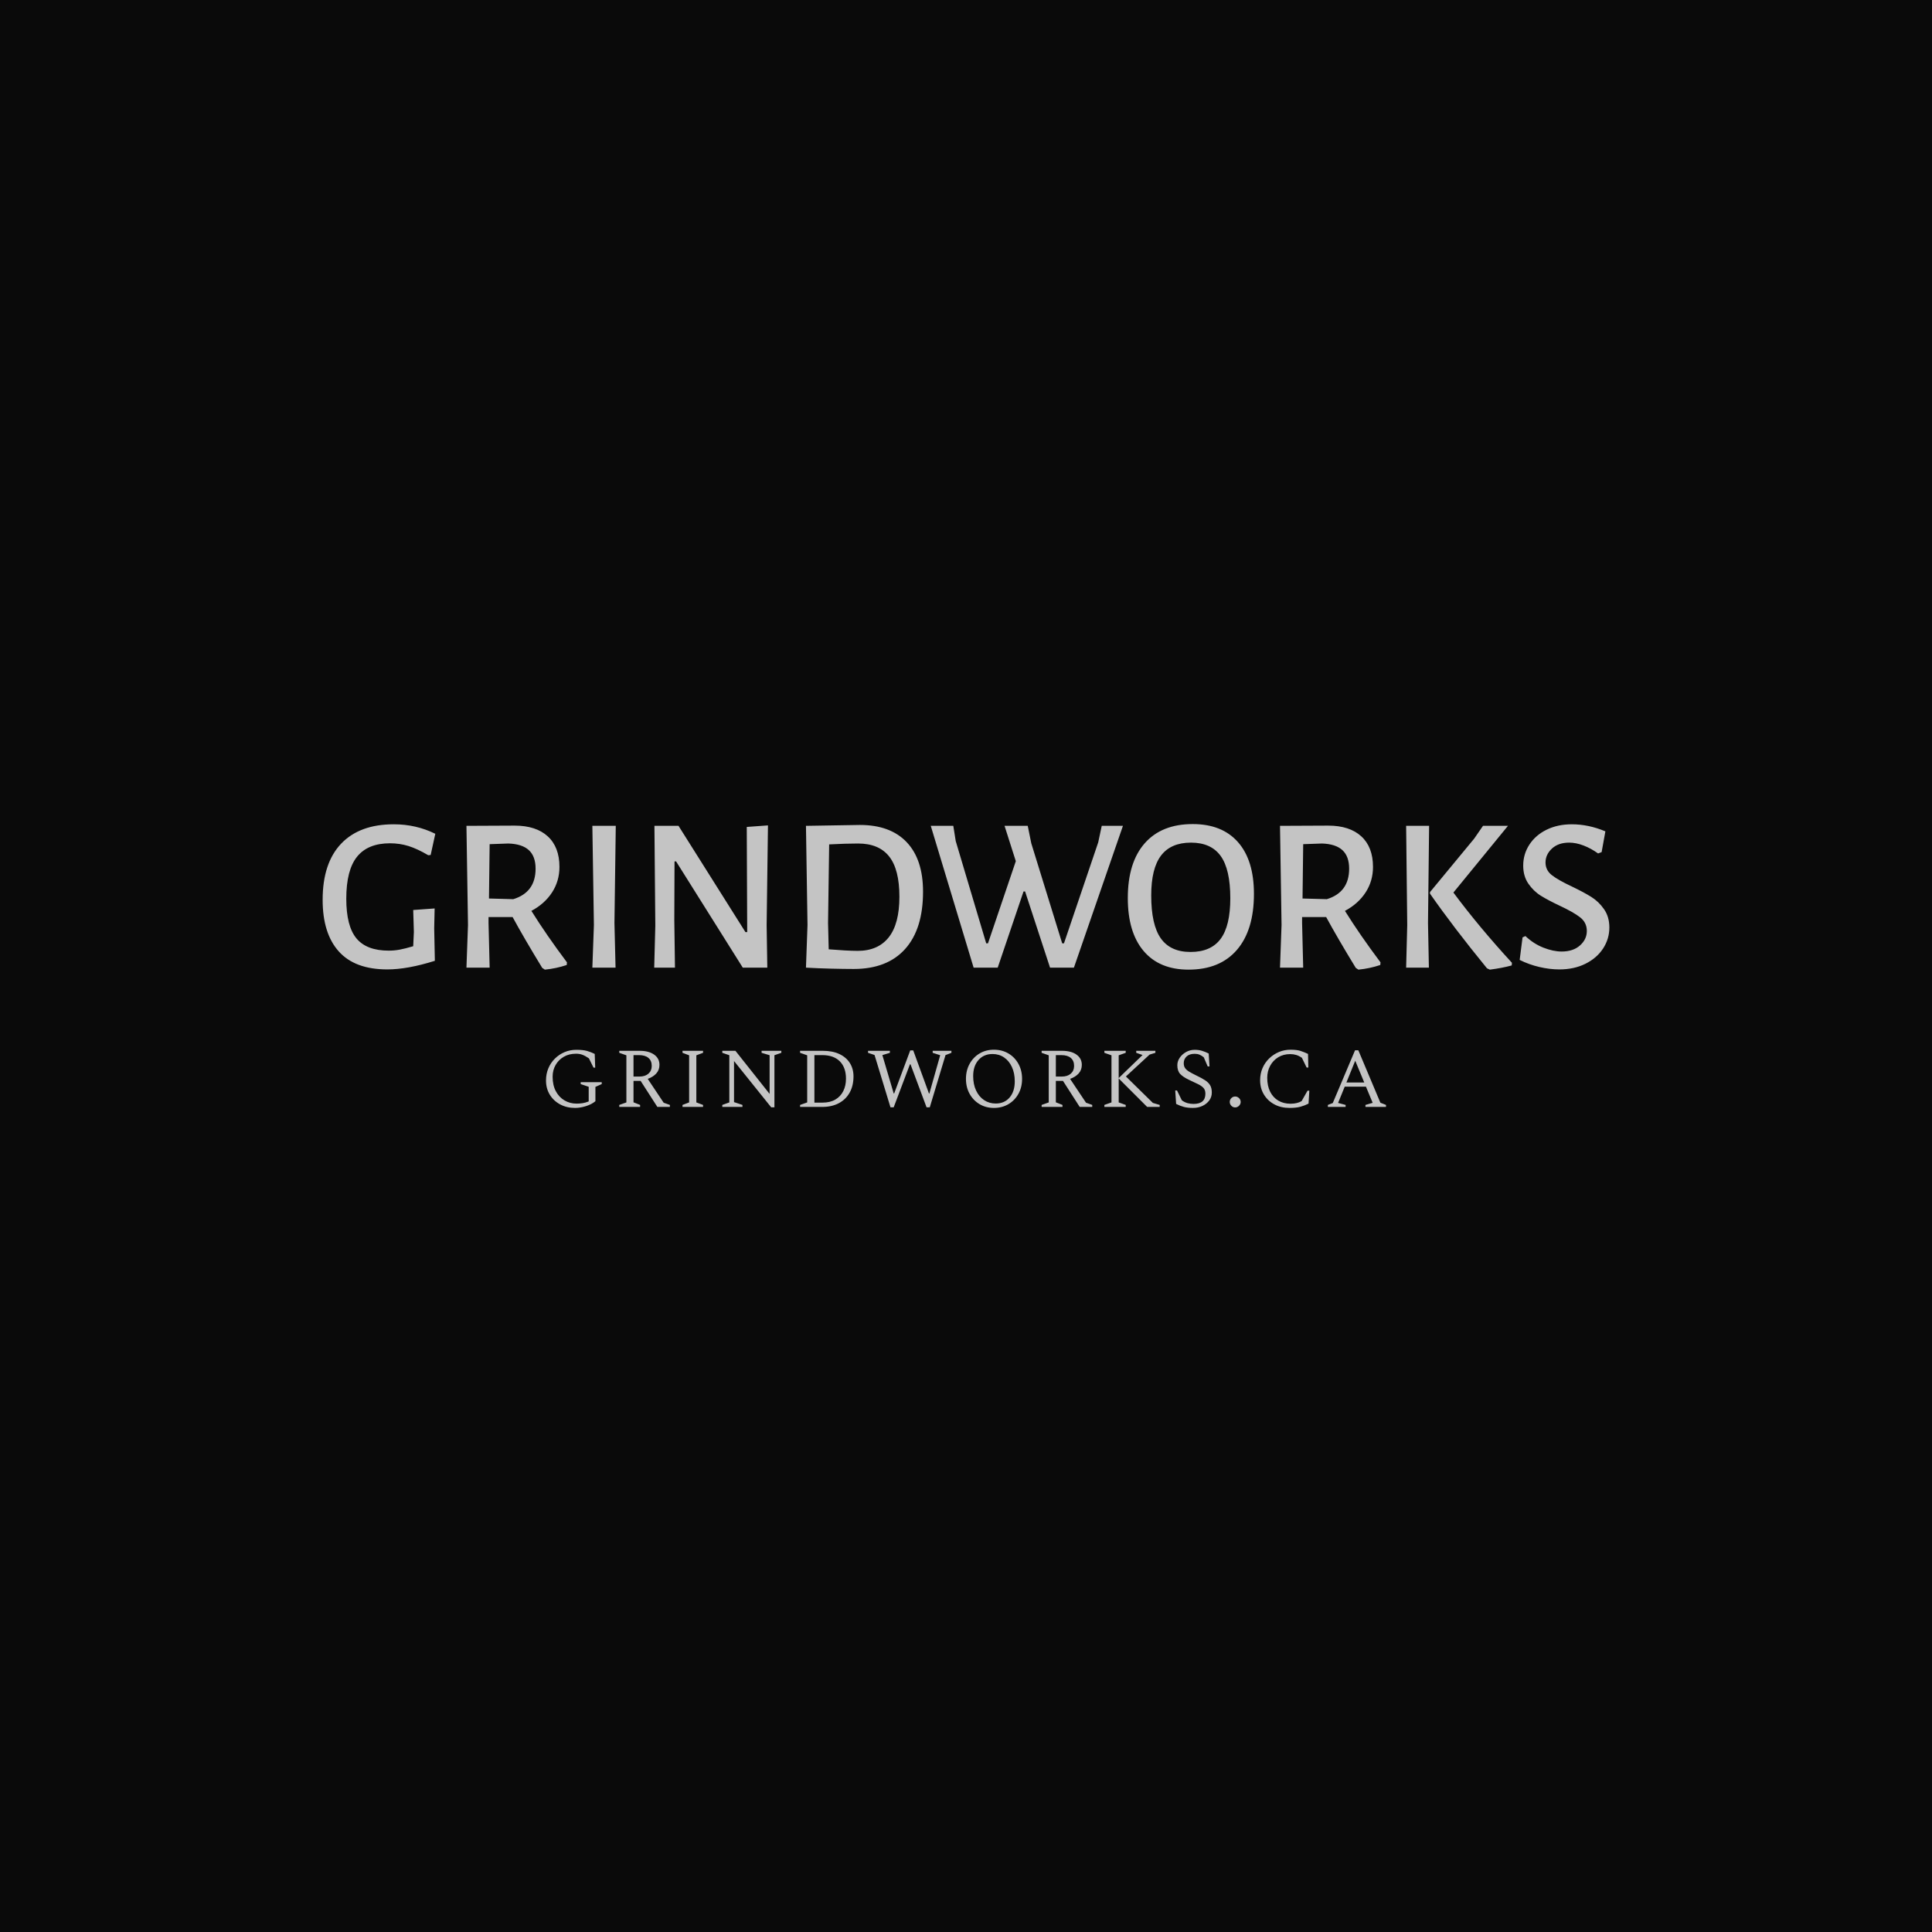
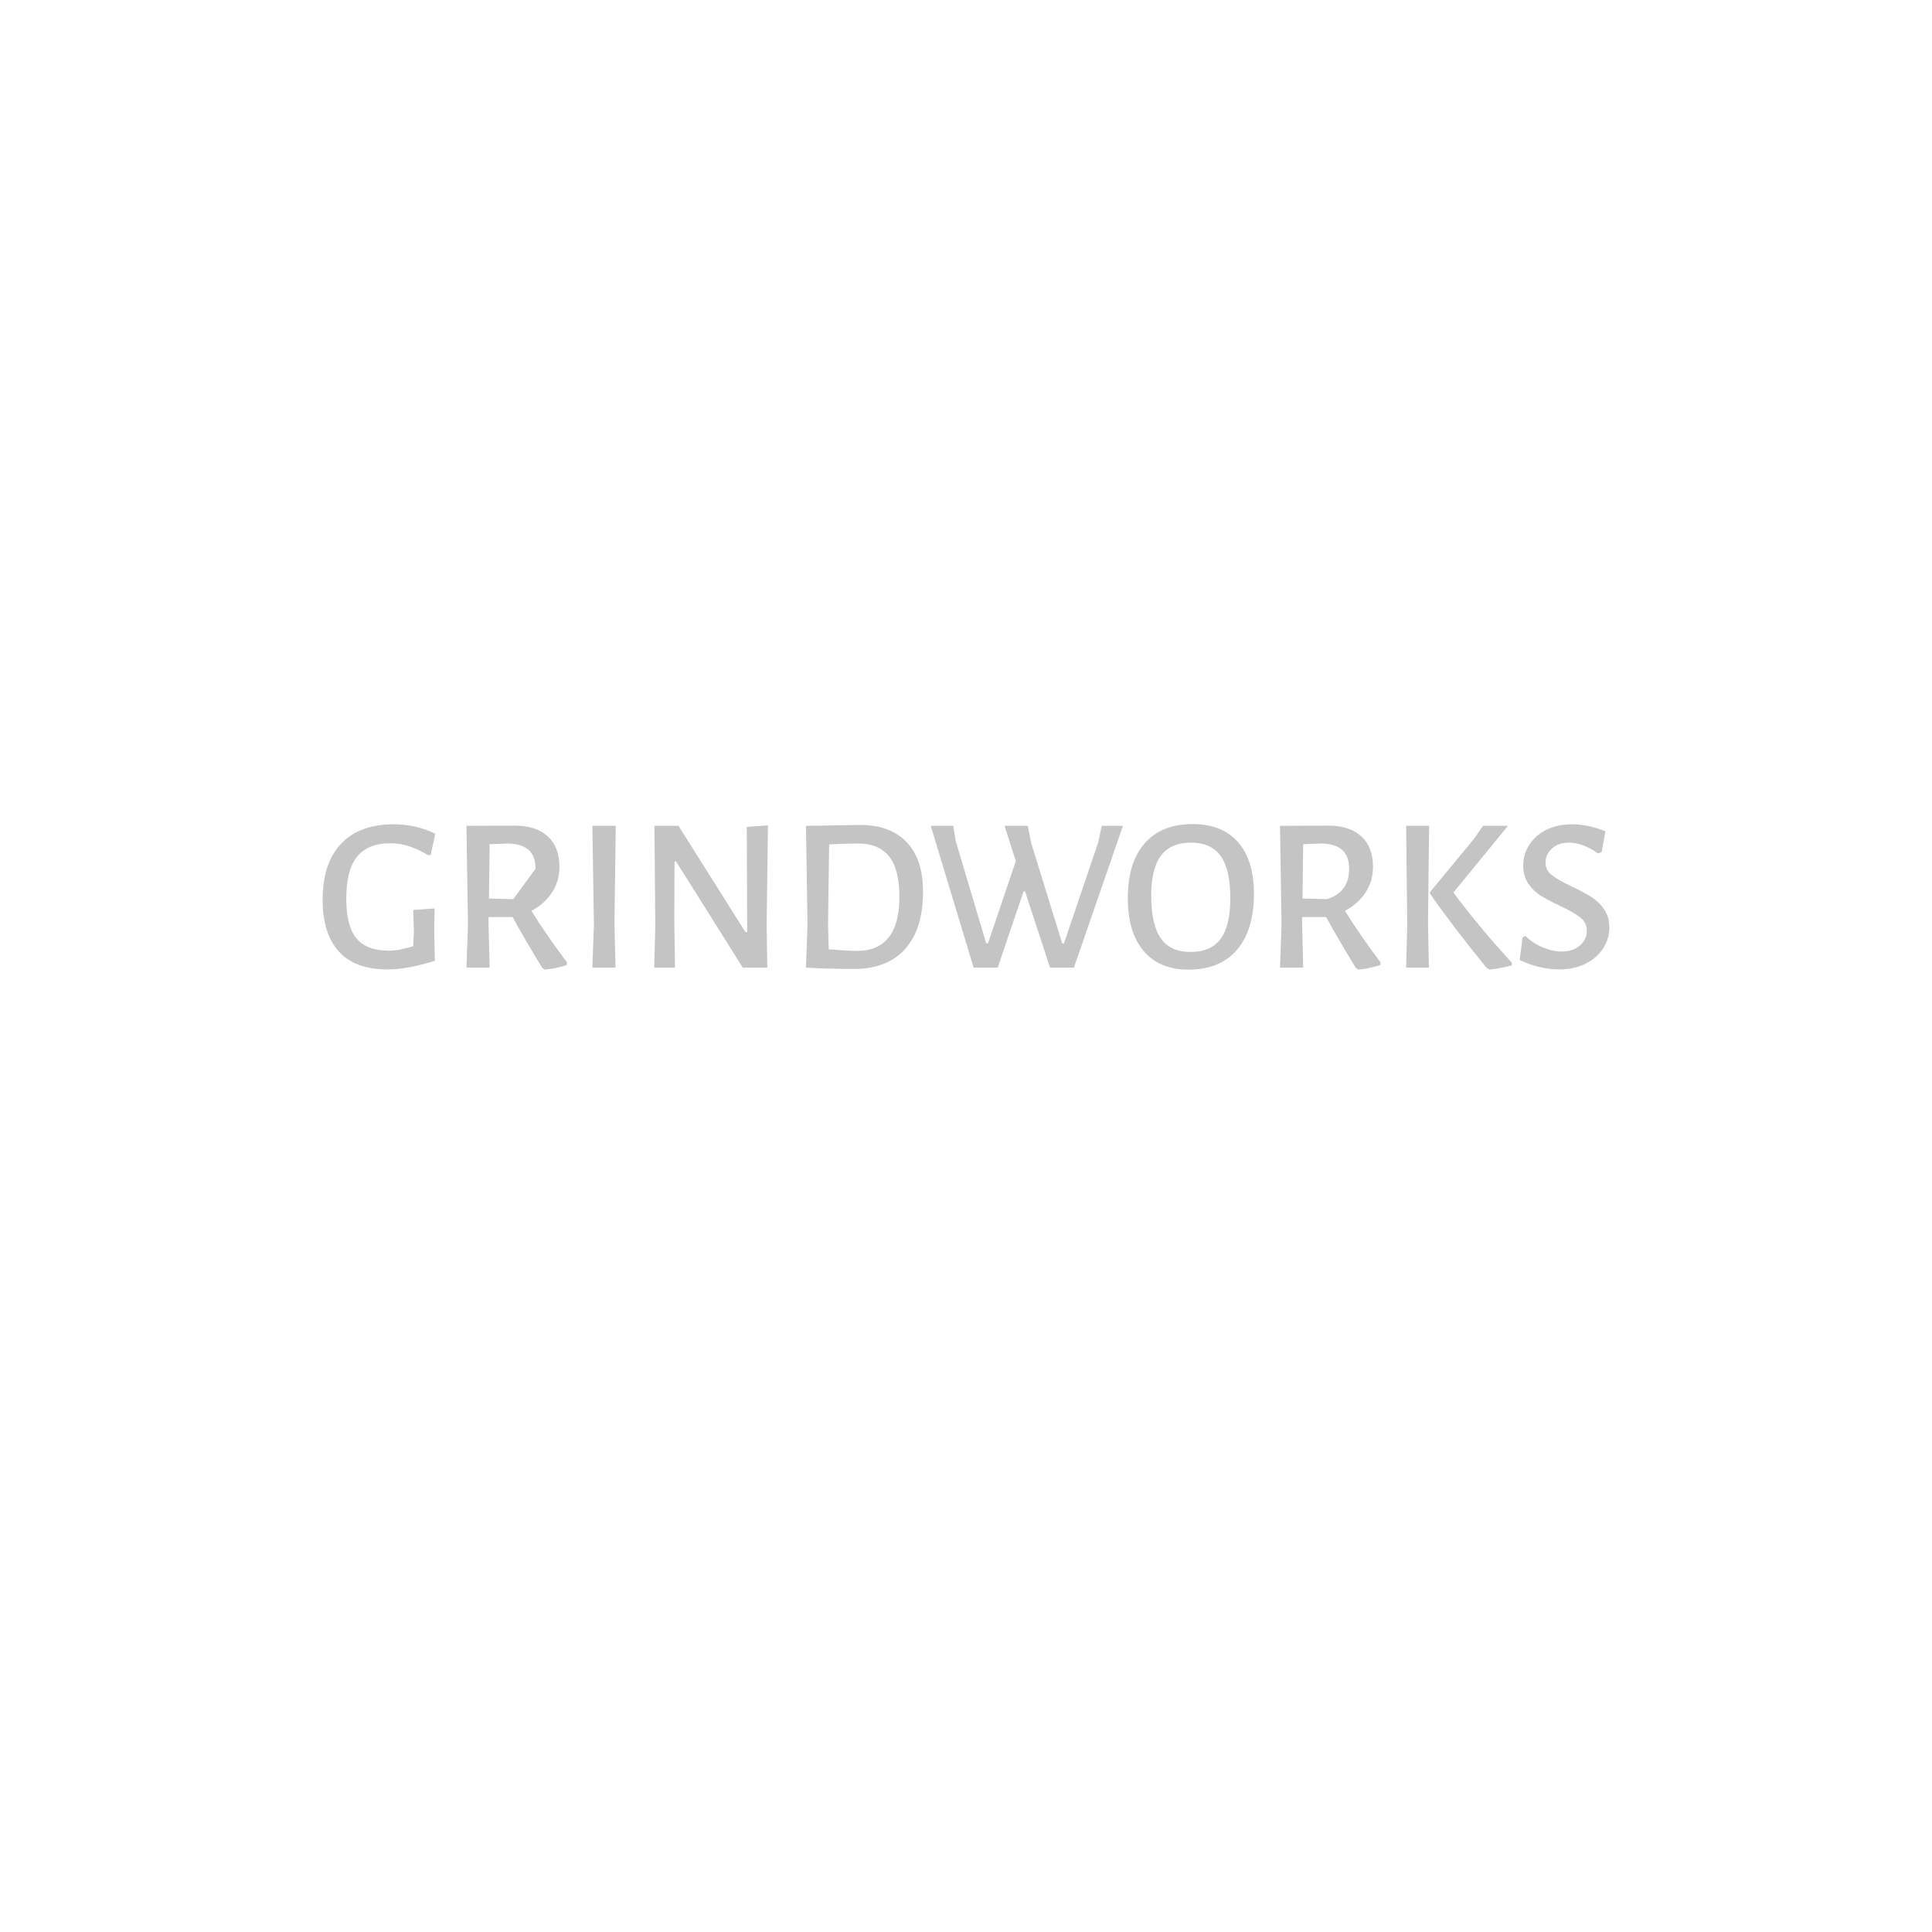
<svg xmlns="http://www.w3.org/2000/svg" version="1.1" preserveAspectRatio="none" width="500" height="500" viewBox="0 0 500 500">
-   <rect width="100%" height="100%" fill="#0A0A0A" fill-opacity="1" />
  <svg viewBox="48.617 164.3 353.571 78" width="333" height="73.462" x="83.5px" y="213.269px" preserveAspectRatio="none">
    <defs />
    <style>.companyName {fill:#C4C4C4;fill-opacity:1;}.icon1 {fill:#C4C4C4;fill-opacity:1;}.icon3-str {stroke:#888888;stroke-opacity:1;}</style>
    <g opacity="1" transform="rotate(0 109.993 226.3)">
      <svg width="230.82" height="16" x="109.993" y="226.3" version="1.1" preserveAspectRatio="none" viewBox="2.8 -22.84 335.24 23.24">
        <g transform="matrix(1 0 0 1 0 0)" class="icon1">
-           <path id="id-6izo4zJp13" d="M14.40 0.40L14.40 0.40Q11.04 0.40 8.42-1.02Q5.80-2.44 4.30-4.90Q2.80-7.36 2.80-10.56L2.80-10.56Q2.80-13.20 3.74-15.42Q4.68-17.64 6.36-19.30Q8.04-20.96 10.22-21.88Q12.40-22.80 14.92-22.80L14.92-22.80Q17.60-22.80 19.20-22.34Q20.80-21.88 22.24-21.16L22.24-21.16L22.44-15.68L21.76-15.68L19.92-19.40Q18.44-20.40 17.32-20.82Q16.20-21.24 14.80-21.24L14.80-21.24Q12-21.24 9.90-20.02Q7.80-18.80 6.62-16.72Q5.44-14.64 5.44-12.08L5.44-12.08Q5.44-8.68 6.72-6.28Q8-3.88 10.18-2.60Q12.36-1.32 15-1.32L15-1.32Q16.24-1.32 17.40-1.50Q18.56-1.68 19.84-2.20L19.84-2.20L19.84-8.04L16.64-9.12L16.64-9.88L25.04-9.88L25.04-9.12L22.52-8L22.52-2.28Q21.04-1.04 18.76-0.32Q16.48 0.40 14.40 0.40Z M40.36 0L32.04 0L32.04-0.80L34.88-1.80L34.88-20.60L32.04-21.60L32.04-22.40L40.12-22.40Q43.84-22.40 45.96-20.88Q48.08-19.36 48.08-16.80L48.08-16.80Q48.08-14.76 46.82-13.36Q45.56-11.96 43.40-11.20L43.40-11.20L49.76-1.68L52.24-0.80L52.24 0L47.24 0L40.56-10.40L37.72-10.40L37.72-1.84L40.36-0.80L40.36 0ZM39.92-20.68L39.92-20.68L37.72-20.68L37.72-12.12L40.12-12.12Q42.36-12.12 43.68-13.28Q45-14.44 45-16.36L45-16.36Q45-18.44 43.68-19.56Q42.36-20.68 39.92-20.68Z M65.48 0L57.28 0L57.28-0.80L59.92-1.80L59.92-20.60L57.28-21.60L57.28-22.40L65.48-22.40L65.48-21.60L62.80-20.60L62.80-1.80L65.48-0.80L65.48 0Z M81.20 0L73.16 0L73.16-0.80L75.96-1.80L75.96-20.64L73.16-21.60L73.16-22.40L78.40-22.40L92.04-5.20L92.04-20.64L88.84-21.60L88.84-22.40L96.72-22.40L96.72-21.60L93.96-20.64L93.96 0.16L92.68 0.16L77.84-18.32L77.84-1.92L81.20-0.80L81.20 0Z M113.00 0L104.20 0L104.20-0.80L107.04-1.80L107.04-20.60L104.20-21.60L104.20-22.40L113.24-22.40Q117.16-22.40 119.90-21.10Q122.64-19.80 124.08-17.50Q125.52-15.20 125.52-12.20L125.52-12.20Q125.52-8.48 124.00-5.74Q122.48-3 119.68-1.50Q116.88 0 113.00 0L113.00 0ZM113.00-20.68L113.00-20.68L109.92-20.68L109.92-1.72L113.20-1.72Q116.16-1.72 118.24-2.92Q120.32-4.12 121.42-6.28Q122.52-8.44 122.52-11.28L122.52-11.28Q122.52-15.72 120.06-18.20Q117.60-20.68 113.00-20.68Z M141.56 0.16L140.28 0.16L133.92-20.72L131.32-21.60L131.32-22.40L140.04-22.40L140.04-21.60L137.04-20.68L141.56-5.40L141.76-5.40L148.16-22.56L149.36-22.56L155.64-5.36L155.80-5.36L160.12-20.64L157.12-21.60L157.12-22.40L164.60-22.40L164.60-21.60L162.24-20.68L155.96 0.16L154.68 0.16L148.28-17L148.04-17L141.56 0.16Z M181.56 0.40L181.56 0.40Q178.36 0.40 175.84-1.10Q173.32-2.60 171.86-5.22Q170.40-7.84 170.40-11.20L170.40-11.20Q170.40-14.56 171.86-17.20Q173.32-19.84 175.84-21.34Q178.36-22.84 181.56-22.84L181.56-22.84Q184.80-22.84 187.34-21.34Q189.88-19.84 191.34-17.20Q192.80-14.56 192.80-11.20L192.80-11.20Q192.80-7.84 191.34-5.22Q189.88-2.60 187.34-1.10Q184.80 0.40 181.56 0.40ZM182.28-1.36L182.28-1.36Q185.76-1.36 187.82-3.76Q189.88-6.16 189.88-10.20L189.88-10.20Q189.88-13.48 188.74-15.94Q187.60-18.40 185.60-19.76Q183.60-21.12 181-21.12L181-21.12Q177.52-21.12 175.40-18.72Q173.28-16.32 173.28-12.32L173.28-12.32Q173.28-9.04 174.44-6.56Q175.60-4.08 177.64-2.72Q179.68-1.36 182.28-1.36Z M208.92 0L200.60 0L200.60-0.80L203.44-1.80L203.44-20.60L200.60-21.60L200.60-22.40L208.68-22.40Q212.40-22.40 214.52-20.88Q216.64-19.36 216.64-16.80L216.64-16.80Q216.64-14.76 215.38-13.36Q214.12-11.96 211.96-11.20L211.96-11.20L218.32-1.68L220.80-0.80L220.80 0L215.80 0L209.12-10.40L206.28-10.40L206.28-1.84L208.92-0.80L208.92 0ZM208.48-20.68L208.48-20.68L206.28-20.68L206.28-12.12L208.68-12.12Q210.92-12.12 212.24-13.28Q213.56-14.44 213.56-16.36L213.56-16.36Q213.56-18.44 212.24-19.56Q210.92-20.68 208.48-20.68Z M234.16 0L225.64 0L225.64-0.80L228.48-1.80L228.48-20.60L225.64-21.60L225.64-22.40L234.16-22.40L234.16-21.60L231.36-20.60L231.36-11.52L240.88-20.72L238.36-21.60L238.36-22.40L246-22.40L246-21.60L243.68-20.88L234.24-12.16L245-1.60L247.72-0.80L247.72 0L242.72 0L231.36-11.36L231.36-1.80L234.16-0.80L234.16 0Z M261 0.40L261 0.40Q258.88 0.40 257.38 0Q255.88-0.40 254.28-1.20L254.28-1.20L253.92-6.56L254.64-6.56L256.56-2.64Q257.72-1.80 258.88-1.50Q260.04-1.20 261.24-1.20L261.24-1.20Q265.96-1.20 265.96-5.28L265.96-5.28Q265.96-6.76 265.18-7.60Q264.40-8.44 262.94-9.14Q261.48-9.84 259.44-10.80L259.44-10.80Q257-11.96 255.88-13.18Q254.76-14.40 254.76-16.64L254.76-16.64Q254.76-18.24 255.72-19.64Q256.68-21.04 258.26-21.92Q259.84-22.80 261.68-22.80L261.68-22.80Q263.28-22.80 264.60-22.40Q265.92-22 267.28-21.32L267.28-21.32L267.60-16.16L266.88-16.16L265.32-19.80Q264.44-20.52 263.60-20.86Q262.76-21.20 261.68-21.20L261.68-21.20Q259.60-21.20 258.46-20.14Q257.32-19.08 257.32-17.44L257.32-17.44Q257.32-16.28 257.86-15.50Q258.40-14.72 259.50-14.06Q260.60-13.40 262.32-12.56L262.32-12.56Q264.52-11.52 265.88-10.62Q267.24-9.72 267.88-8.60Q268.52-7.48 268.52-5.76L268.52-5.76Q268.52-3.96 267.50-2.58Q266.48-1.20 264.78-0.40Q263.08 0.40 261 0.40Z M277.84 0.20L277.84 0.20Q276.96 0.20 276.32-0.46Q275.68-1.12 275.68-2L275.68-2Q275.68-2.88 276.32-3.52Q276.96-4.16 277.84-4.16L277.84-4.16Q278.72-4.16 279.38-3.52Q280.04-2.88 280.04-2L280.04-2Q280.04-1.12 279.38-0.46Q278.72 0.20 277.84 0.20Z M299.56 0.40L299.56 0.40Q296.12 0.40 293.48-1.02Q290.84-2.44 289.32-4.94Q287.80-7.44 287.80-10.64L287.80-10.64Q287.80-13.28 288.76-15.50Q289.72-17.72 291.42-19.36Q293.12-21 295.30-21.92Q297.48-22.84 299.96-22.84L299.96-22.84Q302.48-22.84 303.98-22.34Q305.48-21.84 306.92-21.16L306.92-21.16L307.04-15.72L306.36-15.72L304.48-19.60Q303.32-20.40 302.20-20.74Q301.08-21.08 299.80-21.08L299.80-21.08Q297.08-21.08 295.02-19.82Q292.96-18.56 291.80-16.40Q290.64-14.24 290.64-11.64L290.64-11.64Q290.64-8.40 291.80-6.08Q292.96-3.76 295.06-2.52Q297.16-1.28 299.92-1.28L299.92-1.28Q302.60-1.28 304.36-2.32L304.36-2.32L306.72-6.48L307.44-6.48L307.12-1.32Q305.64-0.56 303.92-0.08Q302.20 0.40 299.56 0.40Z M321.92 0L314.84 0L314.84-0.80L316.80-1.56L325.68-22.60L327-22.60L335.80-1.68L338.04-0.80L338.04 0L329.84 0L329.84-0.80L332.72-1.64L330.04-8.08L321.56-8.08L318.92-1.60L321.92-0.80L321.92 0ZM325.76-18.44L322.24-9.76L329.36-9.76L325.76-18.44Z" />
-         </g>
+           </g>
      </svg>
    </g>
    <g opacity="1" transform="rotate(0 48.617 164.3)">
      <svg width="353.571" height="40" x="48.617" y="164.3" version="1.1" preserveAspectRatio="none" viewBox="1.36 -26 233 26.36">
        <g transform="matrix(1 0 0 1 0 0)" class="companyName">
-           <path id="id-D6z1nYkh10" d="M14.24-25.96Q18.28-25.96 21.76-24.24L21.76-24.24L20.92-20.40L20.48-20.36Q18.52-21.52 16.92-22.02Q15.32-22.52 13.56-22.52L13.56-22.52Q9.56-22.52 7.60-20.10Q5.64-17.68 5.64-12.48L5.64-12.48Q5.64-7.52 7.48-5.30Q9.32-3.08 13.32-3.08L13.32-3.08Q14.32-3.08 15.30-3.26Q16.28-3.44 17.76-3.88L17.76-3.88L17.88-6.48L17.76-10.44L21.64-10.72L21.56-7.12L21.68-1.24Q16.72 0.32 13.08 0.32L13.08 0.32Q7.20 0.32 4.28-2.94Q1.36-6.20 1.36-12.28L1.36-12.28Q1.36-18.92 4.70-22.44Q8.04-25.96 14.24-25.96L14.24-25.96Z M39.16-10.28Q41.88-5.92 45.60-0.96L45.60-0.96L45.56-0.48Q43.64 0.16 41.60 0.36L41.60 0.36L41.12 0.04Q37.80-5.40 35.76-9.16L35.76-9.16L31.40-9.16L31.40-8.08L31.60 0L27.40 0L27.68-7.72L27.40-25.68L36.12-25.72Q40-25.72 42.12-23.78Q44.24-21.84 44.24-18.24L44.24-18.24Q44.24-15.68 42.90-13.62Q41.56-11.56 39.16-10.28L39.16-10.28ZM31.60-22.36L31.48-12.52L35.88-12.40Q39.92-13.64 39.92-17.92L39.92-17.92Q39.92-20.16 38.70-21.28Q37.48-22.40 35-22.48L35-22.48L31.60-22.36Z M54.44-25.68L54.20-8.08L54.40 0L50.20 0L50.48-7.72L50.20-25.68L54.44-25.68Z M82-25.76L81.76-7.68L81.88 0L77.44 0L65.36-19.24L65.08-19.24L65.04-8.60L65.16 0L61.40 0L61.60-7.60L61.44-25.68L65.80-25.68L77.92-6.44L78.24-6.44L78.16-25.48L82-25.76Z M98.64-25.84Q104.16-25.84 107.12-22.72Q110.08-19.60 110.08-13.76L110.08-13.76Q110.08-7 106.84-3.38Q103.60 0.24 97.52 0.24L97.52 0.24Q95.80 0.24 93.40 0.18Q91 0.12 88.92 0L88.92 0L88.88 0L89.16-7.72L88.88-25.68L88.92-25.68L98.64-25.84ZM98.24-3.04Q101.92-3.04 103.86-5.48Q105.80-7.92 105.80-12.84L105.80-12.84Q105.80-17.80 103.94-20.14Q102.08-22.48 98.32-22.48L98.32-22.48Q96.12-22.48 93.08-22.32L93.08-22.32L92.88-8.08L93-3.32Q94.44-3.20 95.88-3.12Q97.32-3.04 98.24-3.04L98.24-3.04Z M146.28-25.68L137.40 0L133.08 0L128.56-13.80L128.28-13.80L123.60 0L119.24 0L111.48-25.68L115.56-25.68L116-22.92L121.52-4.40L121.84-4.40L126.88-19.28L124.84-25.68L129.04-25.68L129.68-22.52L135.28-4.40L135.60-4.40L141.80-22.68L142.44-25.68L146.28-25.68Z M158.92-26Q164.24-26 167.12-22.72Q170-19.44 170-13.36L170-13.36Q170-6.80 166.92-3.22Q163.84 0.36 158.16 0.36L158.16 0.36Q152.88 0.36 150.02-3.02Q147.16-6.40 147.16-12.60L147.16-12.60Q147.16-19.04 150.22-22.52Q153.28-26 158.92-26L158.92-26ZM158.60-22.64Q154.96-22.64 153.18-20.30Q151.40-17.96 151.40-13.08L151.40-13.08Q151.40-7.76 153.14-5.30Q154.88-2.84 158.52-2.84L158.52-2.84Q162.20-2.84 163.96-5.20Q165.72-7.56 165.72-12.56L165.72-12.56Q165.72-17.80 163.98-20.22Q162.24-22.64 158.60-22.64L158.60-22.64Z M186.48-10.28Q189.20-5.92 192.92-0.96L192.92-0.96L192.88-0.48Q190.96 0.16 188.92 0.36L188.92 0.36L188.44 0.04Q185.12-5.40 183.08-9.16L183.08-9.16L178.72-9.16L178.72-8.08L178.92 0L174.72 0L175-7.72L174.72-25.68L183.44-25.72Q187.32-25.72 189.44-23.78Q191.56-21.84 191.56-18.24L191.56-18.24Q191.56-15.68 190.22-13.62Q188.88-11.56 186.48-10.28L186.48-10.28ZM178.92-22.36L178.80-12.52L183.20-12.40Q187.24-13.64 187.24-17.92L187.24-17.92Q187.24-20.16 186.02-21.28Q184.80-22.40 182.32-22.48L182.32-22.48L178.92-22.36Z M201.72-25.68L201.52-8.08L201.68 0L197.56 0L197.76-7.72L197.56-25.68L201.72-25.68ZM216-25.68L206.12-13.60Q210.76-7.36 216.72-0.88L216.72-0.88L216.68-0.40Q214.92 0.08 212.72 0.36L212.72 0.36L212.20 0.12Q206.12-7.32 201.88-13.40L201.88-13.40L201.88-13.68L209.88-23.36L211.48-25.68L216-25.68Z M227.56-25.96Q230.60-25.96 233.64-24.68L233.64-24.68L232.96-20.92L232.32-20.68Q231.04-21.60 229.68-22.12Q228.32-22.64 227.08-22.64L227.08-22.64Q225.12-22.64 223.96-21.56Q222.80-20.48 222.80-19.04L222.80-19.04Q222.80-17.64 223.96-16.74Q225.12-15.84 227.60-14.68L227.60-14.68Q229.76-13.64 231.10-12.80Q232.44-11.96 233.40-10.58Q234.36-9.20 234.36-7.28L234.36-7.28Q234.36-5.20 233.22-3.46Q232.08-1.72 230.02-0.70Q227.96 0.32 225.32 0.32L225.32 0.32Q223.56 0.32 221.68-0.12Q219.80-0.56 218.12-1.40L218.12-1.40L218.64-5.48L219.16-5.72Q220.64-4.32 222.42-3.62Q224.20-2.92 225.72-2.92L225.72-2.92Q227.80-2.92 229.04-4.02Q230.28-5.12 230.28-6.64L230.28-6.64Q230.28-8.16 229.08-9.10Q227.88-10.04 225.40-11.20L225.40-11.20Q223.28-12.20 221.96-13.02Q220.64-13.84 219.70-15.20Q218.76-16.56 218.76-18.48L218.76-18.48Q218.76-20.56 219.88-22.28Q221.00-24 223.00-24.98Q225.00-25.96 227.56-25.96L227.56-25.96Z" />
+           <path id="id-D6z1nYkh10" d="M14.24-25.96Q18.28-25.96 21.76-24.24L21.76-24.24L20.92-20.40L20.48-20.36Q18.52-21.52 16.92-22.02Q15.32-22.52 13.56-22.52L13.56-22.52Q9.56-22.52 7.60-20.10Q5.64-17.68 5.64-12.48L5.64-12.48Q5.64-7.52 7.48-5.30Q9.32-3.08 13.32-3.08L13.32-3.08Q14.32-3.08 15.30-3.26Q16.28-3.44 17.76-3.88L17.76-3.88L17.88-6.48L17.76-10.44L21.64-10.72L21.56-7.12L21.68-1.24Q16.72 0.32 13.08 0.32L13.08 0.32Q7.20 0.32 4.28-2.94Q1.36-6.20 1.36-12.28L1.36-12.28Q1.36-18.92 4.70-22.44Q8.04-25.96 14.24-25.96L14.24-25.96Z M39.16-10.28Q41.88-5.92 45.60-0.96L45.60-0.96L45.56-0.48Q43.64 0.16 41.60 0.36L41.60 0.36L41.12 0.04Q37.80-5.40 35.76-9.16L35.76-9.16L31.40-9.16L31.40-8.08L31.60 0L27.40 0L27.68-7.72L27.40-25.68L36.12-25.72Q40-25.72 42.12-23.78Q44.24-21.84 44.24-18.24L44.24-18.24Q44.24-15.68 42.90-13.62Q41.56-11.56 39.16-10.28L39.16-10.28ZM31.60-22.36L31.48-12.52L35.88-12.40L39.92-17.92Q39.92-20.16 38.70-21.28Q37.48-22.40 35-22.48L35-22.48L31.60-22.36Z M54.44-25.68L54.20-8.08L54.40 0L50.20 0L50.48-7.72L50.20-25.68L54.44-25.68Z M82-25.76L81.76-7.68L81.88 0L77.44 0L65.36-19.24L65.08-19.24L65.04-8.60L65.16 0L61.40 0L61.60-7.60L61.44-25.68L65.80-25.68L77.92-6.44L78.24-6.44L78.16-25.48L82-25.76Z M98.64-25.84Q104.16-25.84 107.12-22.72Q110.08-19.60 110.08-13.76L110.08-13.76Q110.08-7 106.84-3.38Q103.60 0.24 97.52 0.24L97.52 0.24Q95.80 0.24 93.40 0.18Q91 0.12 88.92 0L88.92 0L88.88 0L89.16-7.72L88.88-25.68L88.92-25.68L98.64-25.84ZM98.24-3.04Q101.92-3.04 103.86-5.48Q105.80-7.92 105.80-12.84L105.80-12.84Q105.80-17.80 103.94-20.14Q102.08-22.48 98.32-22.48L98.32-22.48Q96.12-22.48 93.08-22.32L93.08-22.32L92.88-8.08L93-3.32Q94.44-3.20 95.88-3.12Q97.32-3.04 98.24-3.04L98.24-3.04Z M146.28-25.68L137.40 0L133.08 0L128.56-13.80L128.28-13.80L123.60 0L119.24 0L111.48-25.68L115.56-25.68L116-22.92L121.52-4.40L121.84-4.40L126.88-19.28L124.84-25.68L129.04-25.68L129.68-22.52L135.28-4.40L135.60-4.40L141.80-22.68L142.44-25.68L146.28-25.68Z M158.92-26Q164.24-26 167.12-22.72Q170-19.44 170-13.36L170-13.36Q170-6.80 166.92-3.22Q163.84 0.36 158.16 0.36L158.16 0.36Q152.88 0.36 150.02-3.02Q147.16-6.40 147.16-12.60L147.16-12.60Q147.16-19.04 150.22-22.52Q153.28-26 158.92-26L158.92-26ZM158.60-22.64Q154.96-22.64 153.18-20.30Q151.40-17.96 151.40-13.08L151.40-13.08Q151.40-7.76 153.14-5.30Q154.88-2.84 158.52-2.84L158.52-2.84Q162.20-2.84 163.96-5.20Q165.72-7.56 165.72-12.56L165.72-12.56Q165.72-17.80 163.98-20.22Q162.24-22.64 158.60-22.64L158.60-22.64Z M186.48-10.28Q189.20-5.92 192.92-0.96L192.92-0.96L192.88-0.48Q190.96 0.16 188.92 0.36L188.92 0.36L188.44 0.04Q185.12-5.40 183.08-9.16L183.08-9.16L178.72-9.16L178.72-8.08L178.92 0L174.72 0L175-7.72L174.72-25.68L183.44-25.72Q187.32-25.72 189.44-23.78Q191.56-21.84 191.56-18.24L191.56-18.24Q191.56-15.68 190.22-13.62Q188.88-11.56 186.48-10.28L186.48-10.28ZM178.92-22.36L178.80-12.52L183.20-12.40Q187.24-13.64 187.24-17.92L187.24-17.92Q187.24-20.16 186.02-21.28Q184.80-22.40 182.32-22.48L182.32-22.48L178.92-22.36Z M201.72-25.68L201.52-8.08L201.68 0L197.56 0L197.76-7.72L197.56-25.68L201.72-25.68ZM216-25.68L206.12-13.60Q210.76-7.36 216.72-0.88L216.72-0.88L216.68-0.40Q214.92 0.08 212.72 0.36L212.72 0.36L212.20 0.12Q206.12-7.32 201.88-13.40L201.88-13.40L201.88-13.68L209.88-23.36L211.48-25.68L216-25.68Z M227.56-25.96Q230.60-25.96 233.64-24.68L233.64-24.68L232.96-20.92L232.32-20.68Q231.04-21.60 229.68-22.12Q228.32-22.64 227.08-22.64L227.08-22.64Q225.12-22.64 223.96-21.56Q222.80-20.48 222.80-19.04L222.80-19.04Q222.80-17.64 223.96-16.74Q225.12-15.84 227.60-14.68L227.60-14.68Q229.76-13.64 231.10-12.80Q232.44-11.96 233.40-10.58Q234.36-9.20 234.36-7.28L234.36-7.28Q234.36-5.20 233.22-3.46Q232.08-1.72 230.02-0.70Q227.96 0.32 225.32 0.32L225.32 0.32Q223.56 0.32 221.68-0.12Q219.80-0.56 218.12-1.40L218.12-1.40L218.64-5.48L219.16-5.72Q220.64-4.32 222.42-3.62Q224.20-2.92 225.72-2.92L225.72-2.92Q227.80-2.92 229.04-4.02Q230.28-5.12 230.28-6.64L230.28-6.64Q230.28-8.16 229.08-9.10Q227.88-10.04 225.40-11.20L225.40-11.20Q223.28-12.20 221.96-13.02Q220.64-13.84 219.70-15.20Q218.76-16.56 218.76-18.48L218.76-18.48Q218.76-20.56 219.88-22.28Q221.00-24 223.00-24.98Q225.00-25.96 227.56-25.96L227.56-25.96Z" />
        </g>
      </svg>
    </g>
  </svg>
</svg>